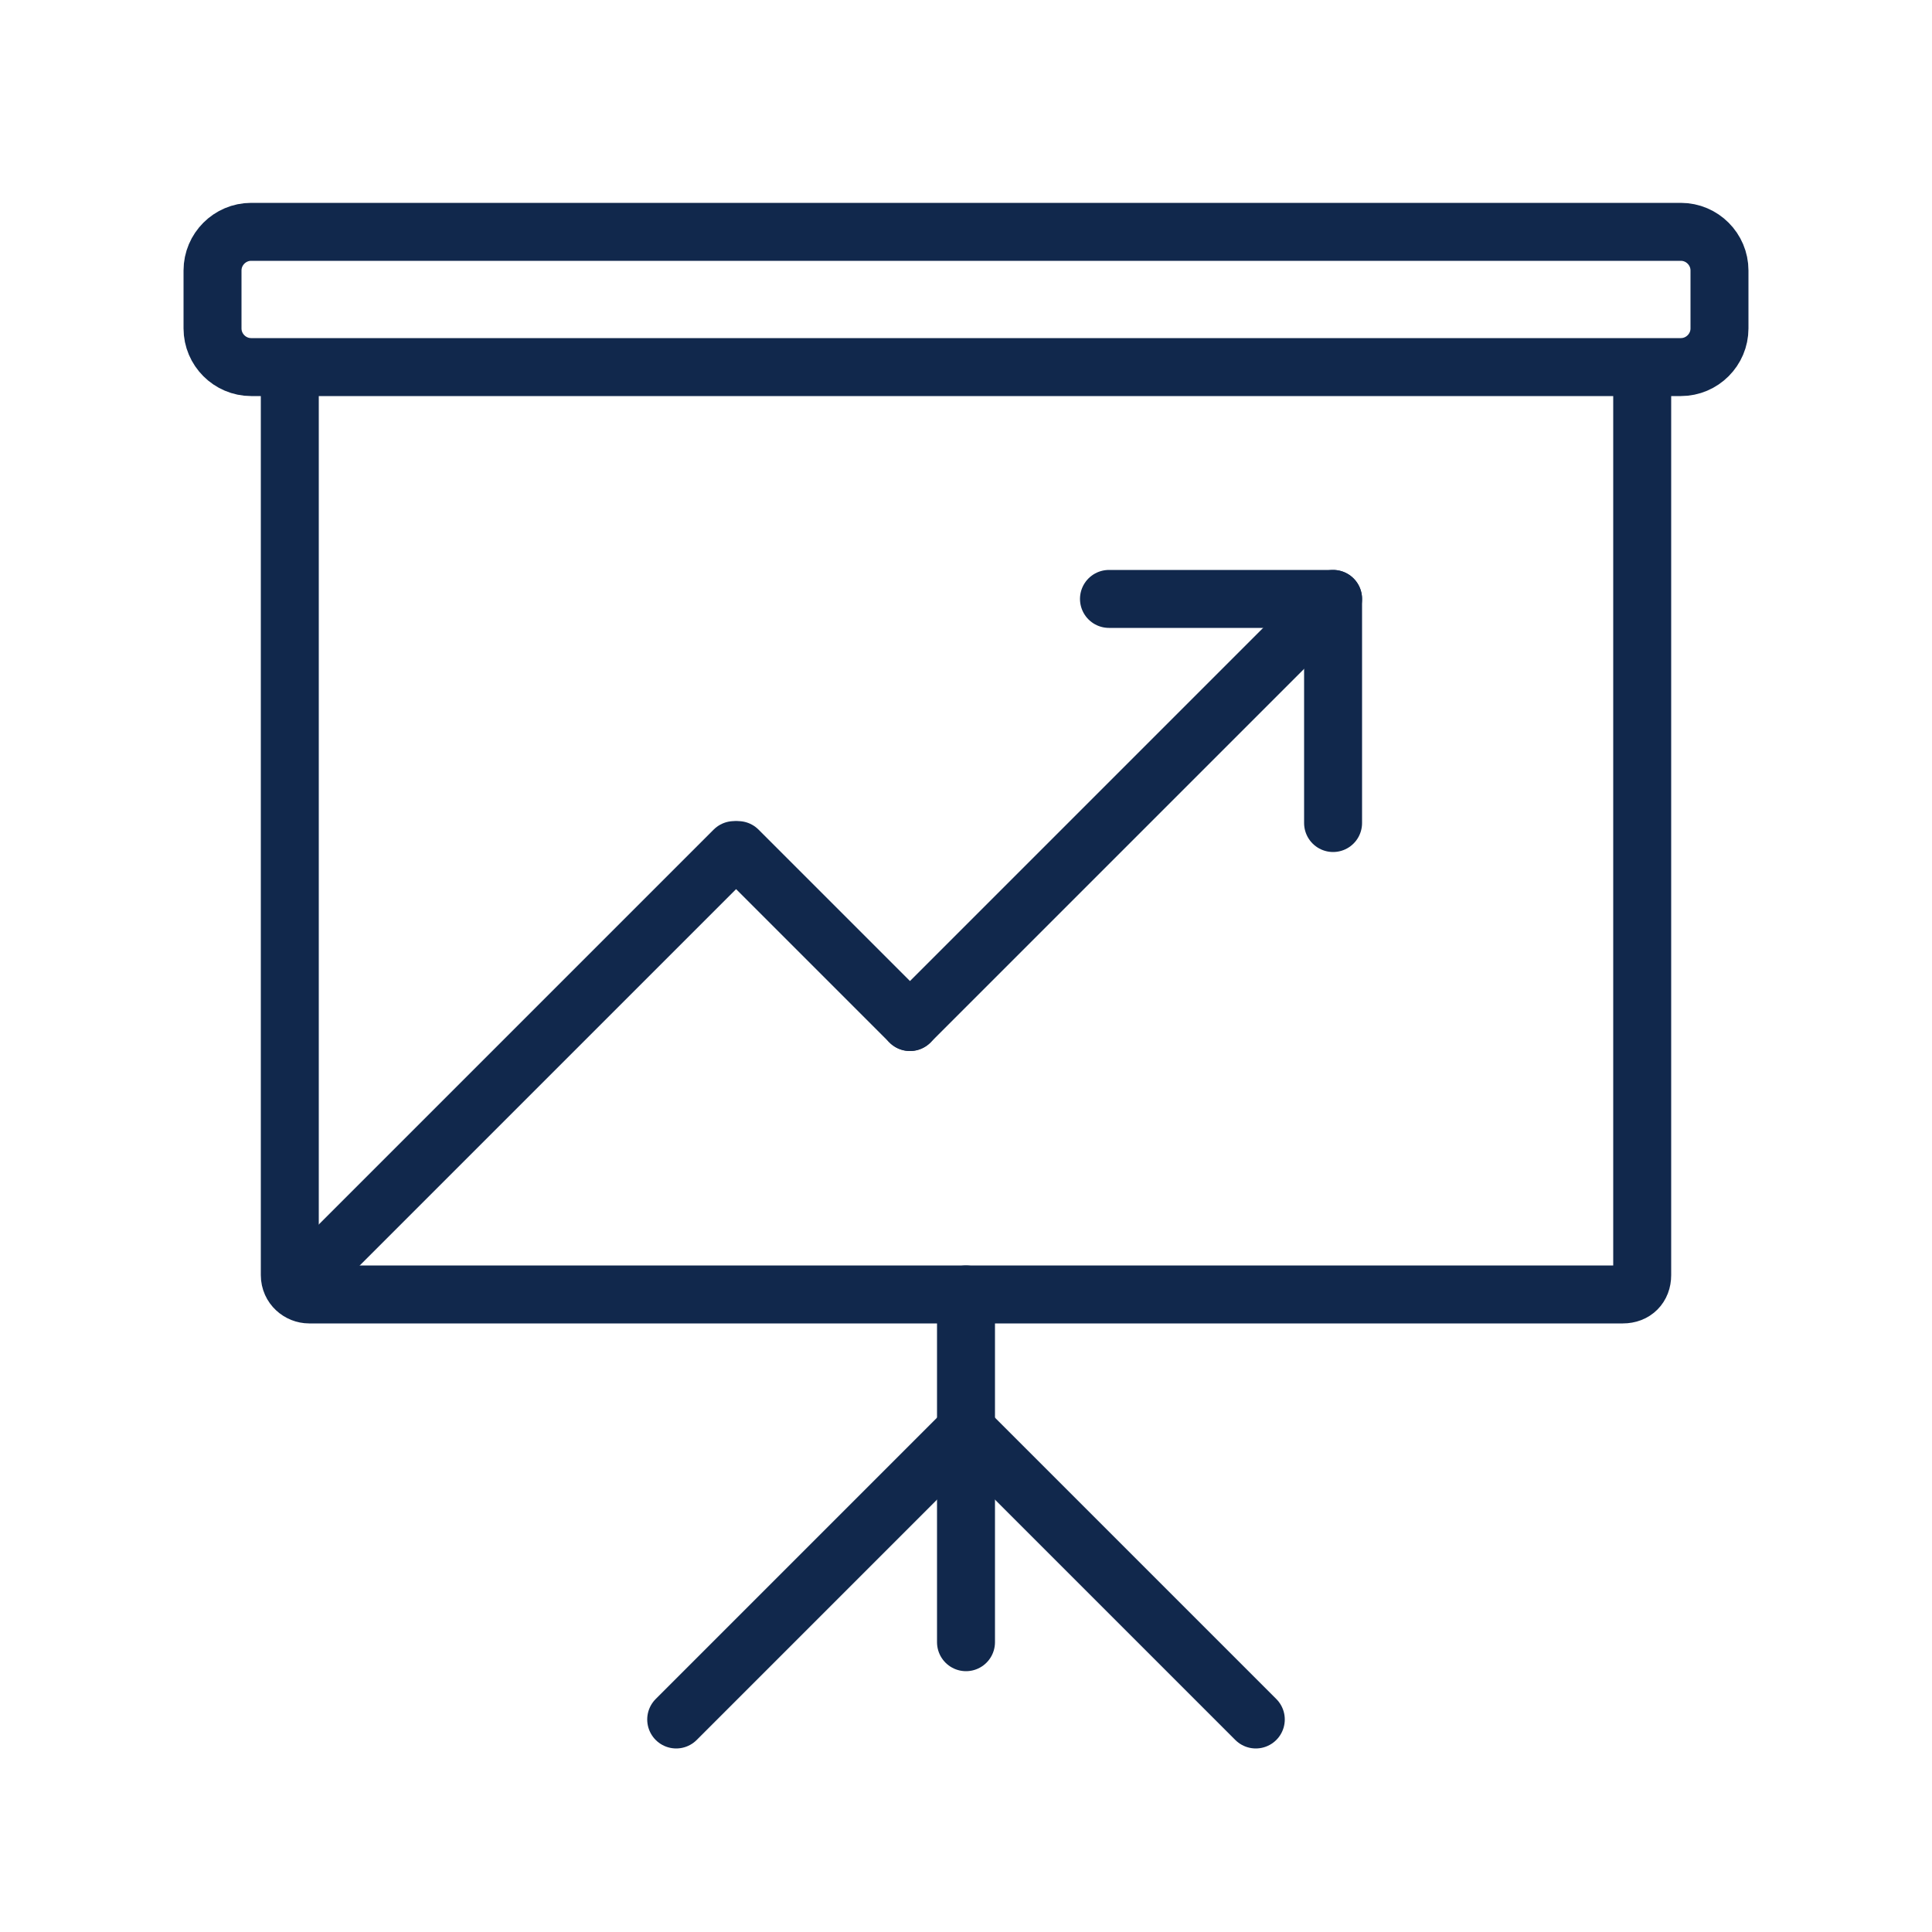
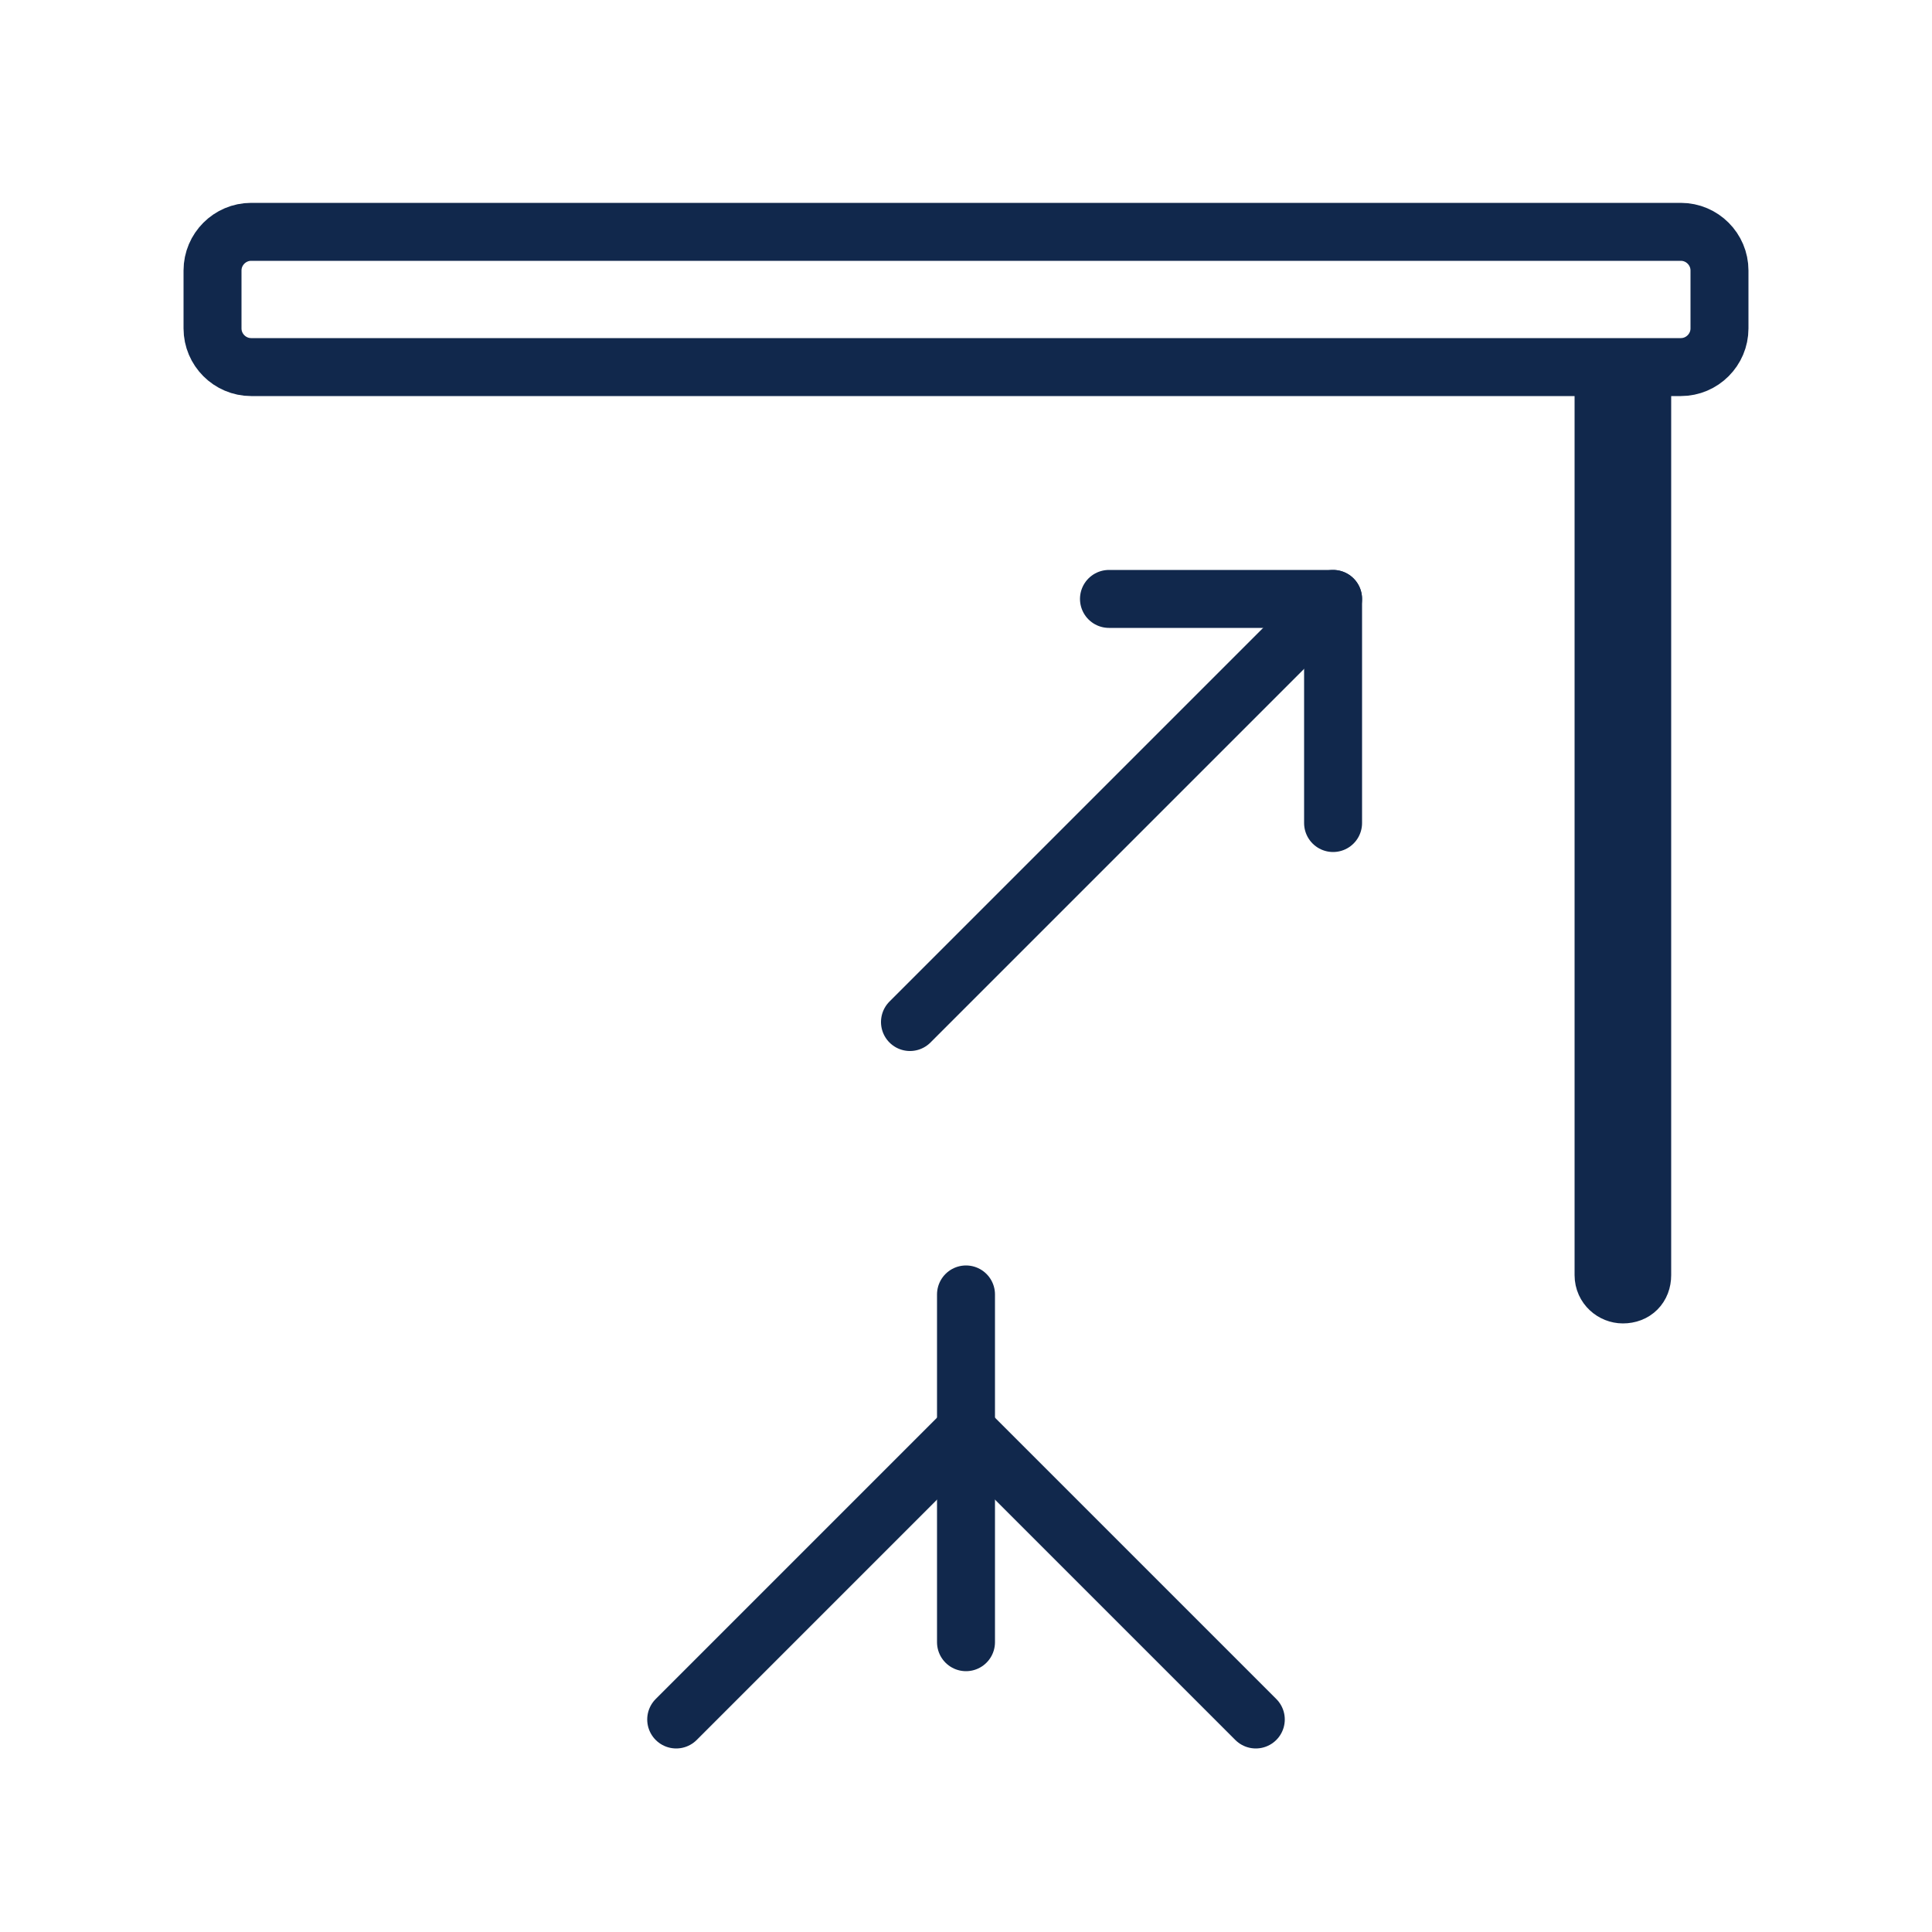
<svg xmlns="http://www.w3.org/2000/svg" enable-background="new 0 0 100 100" viewBox="0 0 100 100">
  <g style="fill:none;stroke:#11284c;stroke-width:3;stroke-linecap:round;stroke-linejoin:round;stroke-miterlimit:10">
-     <path d="m85 20v46c0 .6-.4 1-1 1h-68c-.5 0-1-.4-1-1v-46" />
+     <path d="m85 20v46c0 .6-.4 1-1 1c-.5 0-1-.4-1-1v-46" />
    <path d="m87 19h-74c-1.1 0-2-.9-2-2v-3c0-1.1.9-2 2-2h74c1.1 0 2 .9 2 2v3c0 1.1-.9 2-2 2z" />
    <path d="m50 67v18" />
    <path d="m50 74 15 15" />
    <path d="m50 74-15 15" />
    <path d="m69 42.6v-11.6h-11.6" />
    <path d="m47.1 52.9 21.9-21.9" />
-     <path d="m16.1 65.9 21.9-21.9" />
-     <path d="m47.1 52.9-8.9-8.9" />
  </g>
</svg>